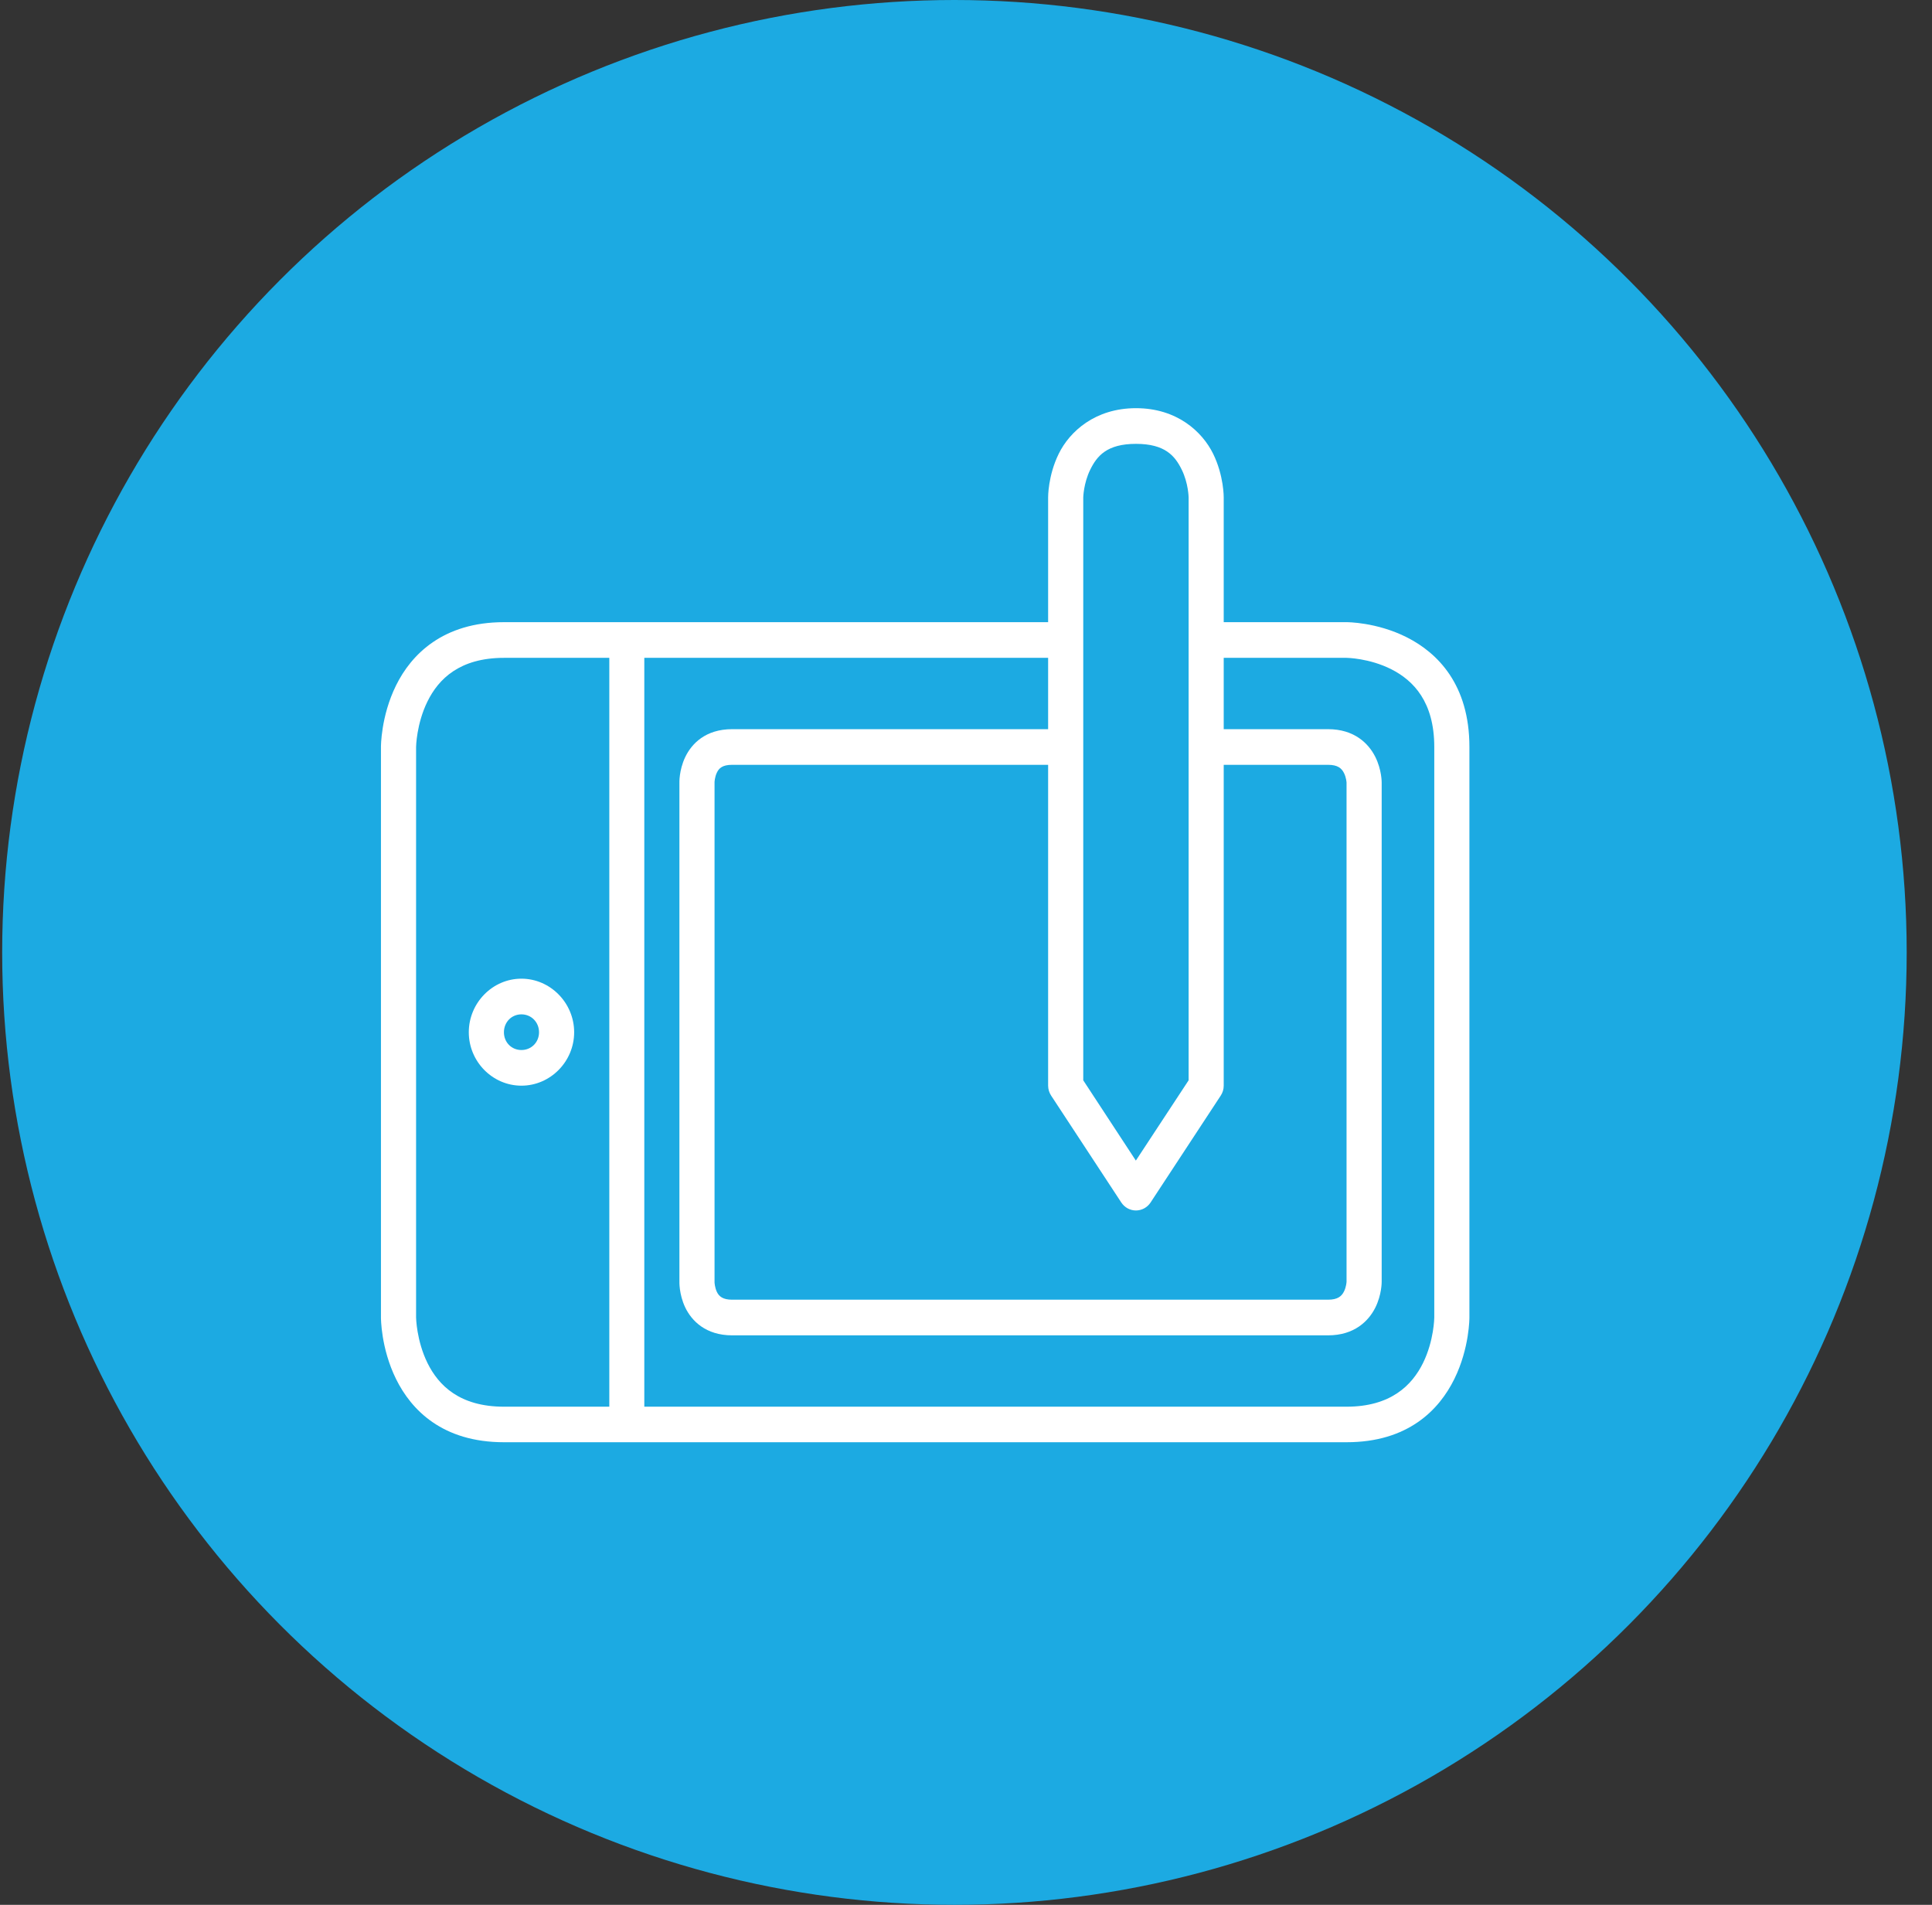
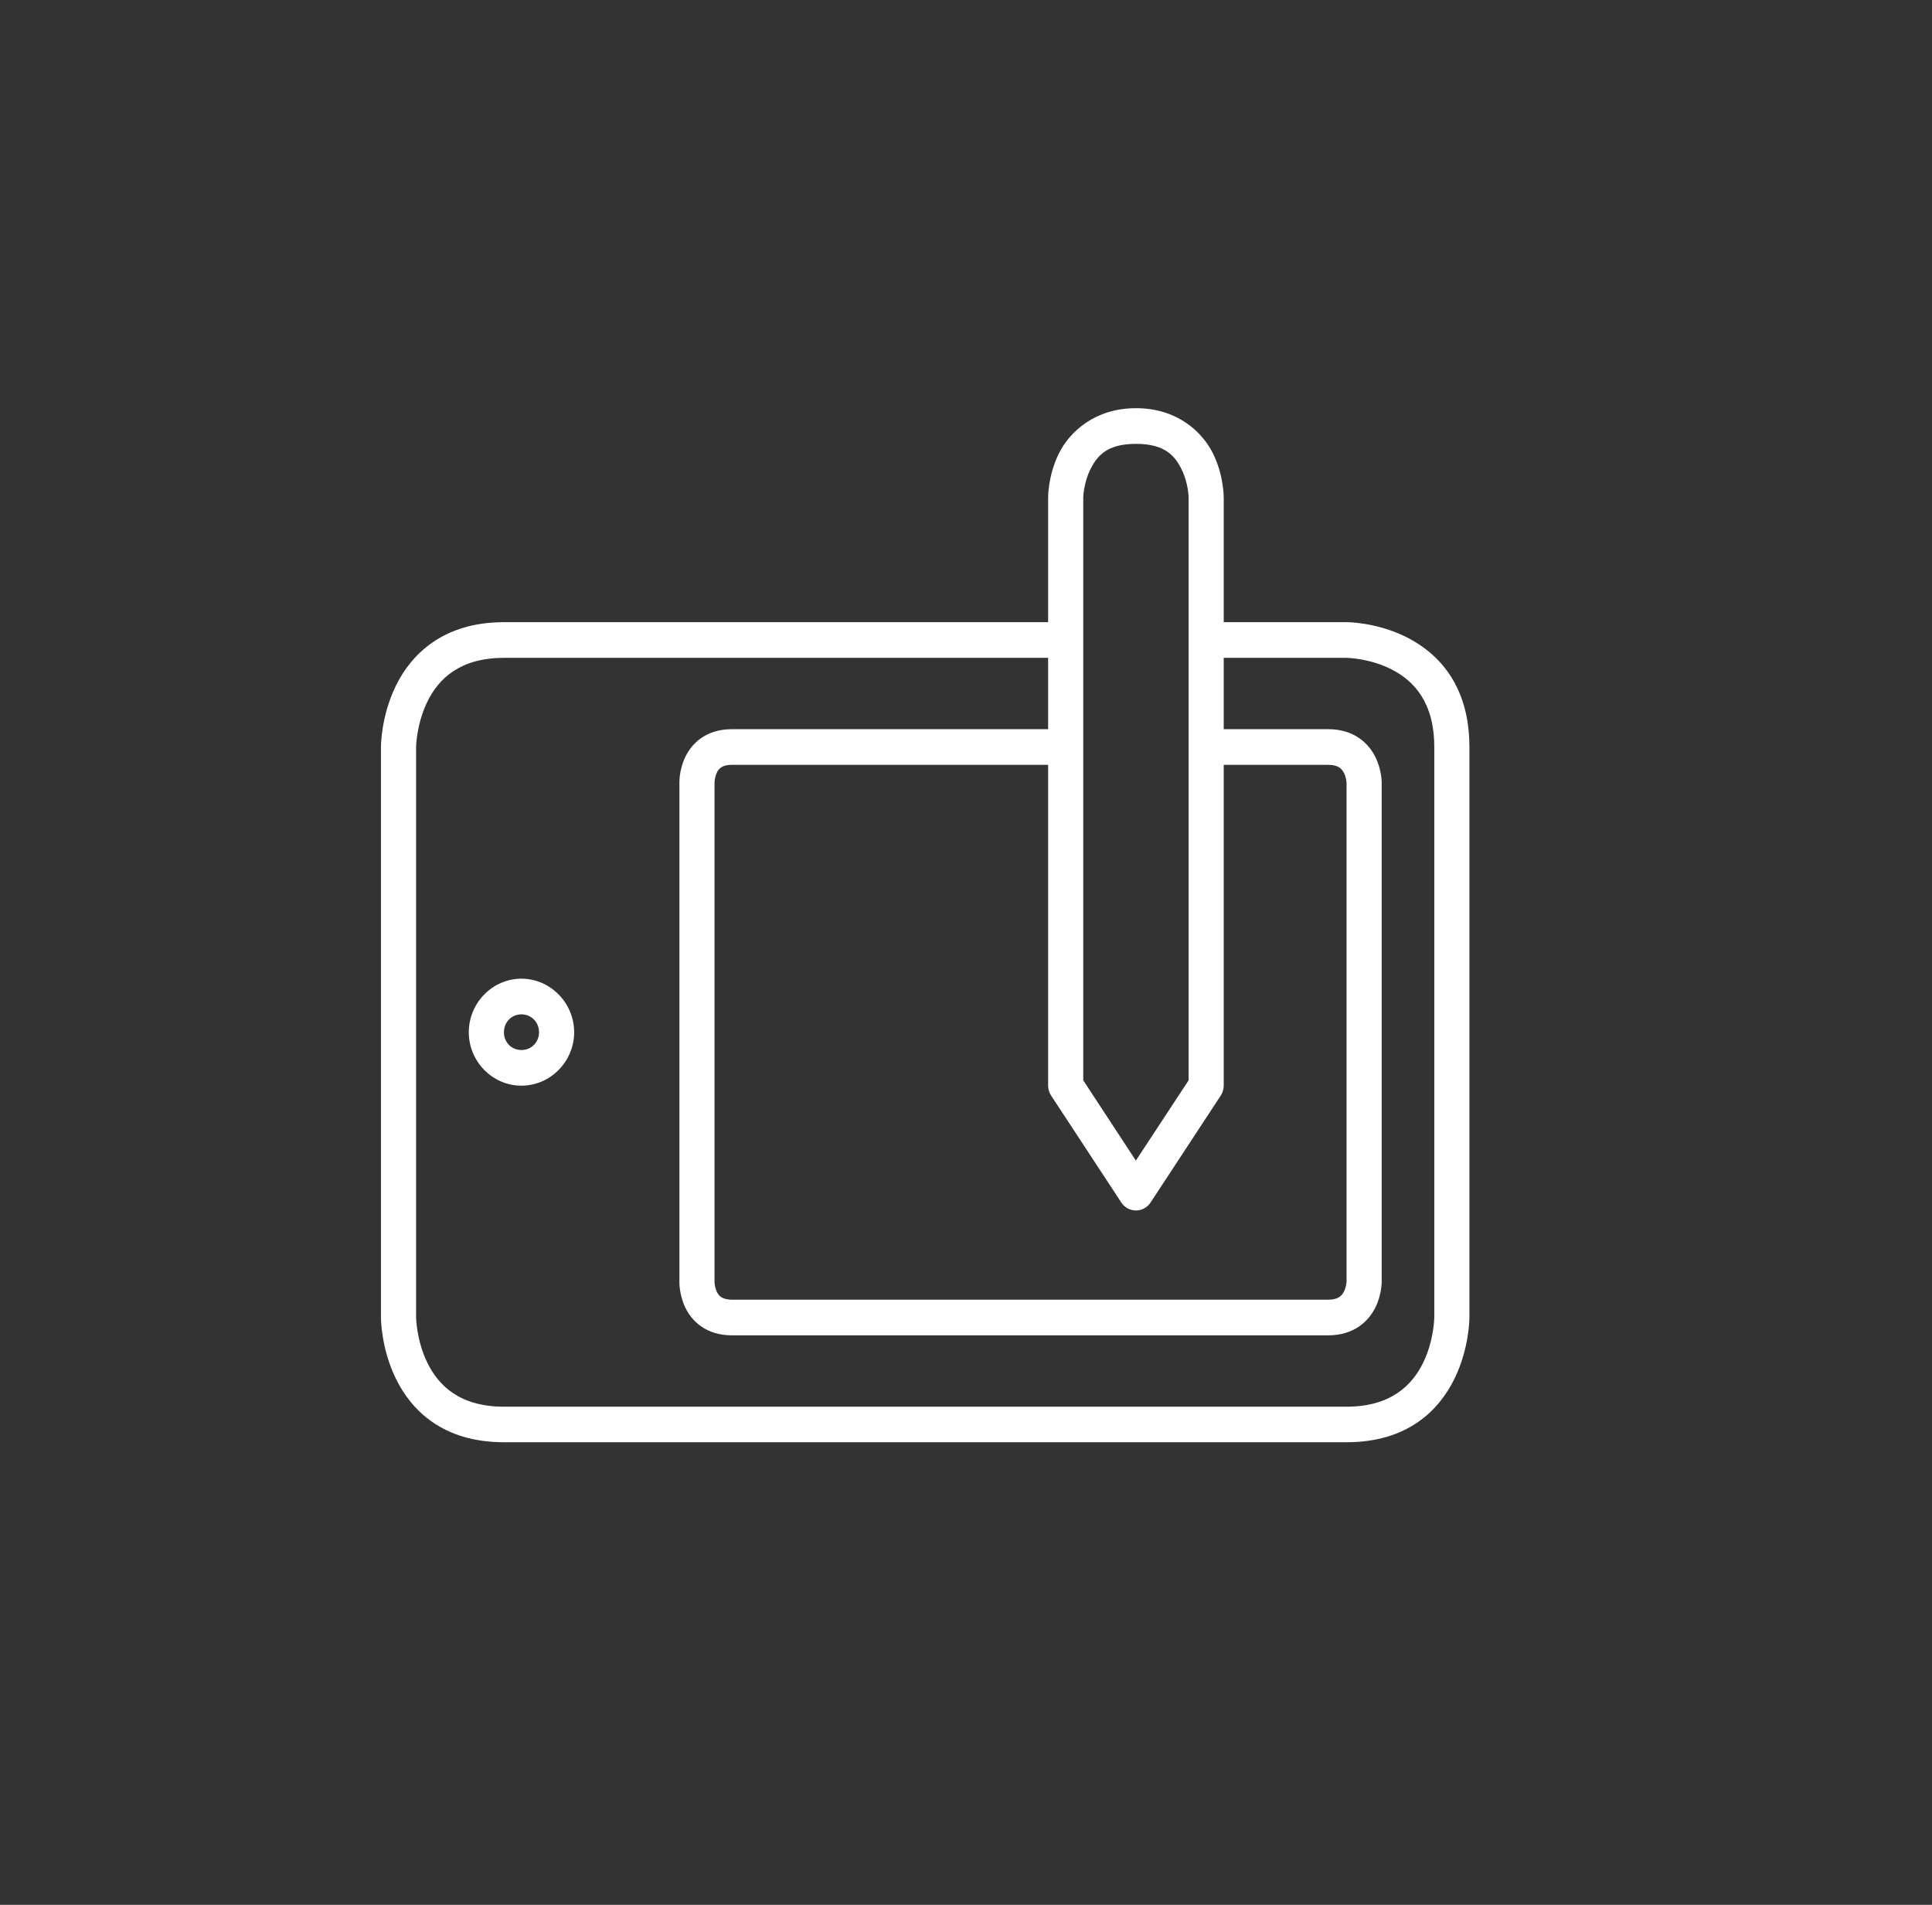
<svg xmlns="http://www.w3.org/2000/svg" width="71" height="70" viewBox="0 0 71 70" fill="none">
  <rect x="0" y="0" width="71" height="70" fill="#333333" stroke="none" />
-   <ellipse cx="35.075" cy="35" rx="34.995" ry="35" fill="#1CAAE2" />
  <path d="M18.52 22.864C16.28 22.864 15.113 24.052 14.553 25.191C13.992 26.33 14 27.449 14 27.449V48.415C14 48.415 13.992 49.535 14.553 50.674C15.113 51.813 16.26 53 18.52 53H49.485C51.743 53 52.887 51.813 53.447 50.674C54.008 49.535 54 48.415 54 48.415V27.449C54 25.157 52.831 23.995 51.709 23.425C50.588 22.856 49.485 22.864 49.485 22.864H44.323V24.175H49.485C49.485 24.175 50.319 24.183 51.133 24.596C51.947 25.009 52.709 25.798 52.709 27.449V48.415C52.709 48.415 52.702 49.262 52.295 50.089C51.888 50.915 51.101 51.694 49.485 51.694H18.52C16.895 51.694 16.117 50.915 15.71 50.089C15.303 49.262 15.291 48.415 15.291 48.415V27.449C15.291 27.449 15.303 26.602 15.71 25.776C16.117 24.949 16.896 24.175 18.52 24.175H39.165V22.864H18.52Z" fill="white" />
  <path d="M26.906 26.796C25.928 26.796 25.417 27.33 25.182 27.821C24.948 28.312 24.968 28.779 24.968 28.779V47.084C24.968 47.084 24.948 47.556 25.182 48.047C25.417 48.538 25.935 49.072 26.906 49.072H48.804C49.772 49.072 50.292 48.547 50.538 48.062C50.783 47.576 50.776 47.104 50.776 47.104V28.759C50.776 28.759 50.783 28.292 50.538 27.807C50.292 27.321 49.771 26.796 48.804 26.796H44.323V28.106H48.804C49.167 28.106 49.304 28.237 49.39 28.406C49.476 28.576 49.485 28.759 49.485 28.759V47.104C49.485 47.104 49.476 47.292 49.39 47.462C49.304 47.631 49.165 47.762 48.804 47.762H26.906C26.565 47.762 26.423 47.641 26.345 47.476C26.266 47.312 26.259 47.123 26.259 47.123C26.259 47.117 26.259 47.11 26.259 47.104V28.74C26.259 28.74 26.266 28.556 26.345 28.392C26.423 28.227 26.555 28.106 26.906 28.106H39.165V26.796H26.906Z" fill="white" />
  <path d="M19.162 35.965C18.1 35.965 17.228 36.856 17.228 37.934C17.228 39.012 18.1 39.897 19.162 39.897C20.223 39.897 21.1 39.012 21.1 37.934C21.1 36.856 20.223 35.965 19.162 35.965ZM19.162 37.276C19.526 37.276 19.809 37.564 19.809 37.934C19.809 38.303 19.526 38.587 19.162 38.587C18.798 38.587 18.519 38.303 18.519 37.934C18.519 37.564 18.798 37.276 19.162 37.276Z" fill="white" />
-   <path d="M22.392 23.518V52.348H23.678V23.518H22.392Z" fill="white" />
  <path d="M41.747 15C40.242 15 39.308 15.862 38.909 16.673C38.509 17.485 38.518 18.279 38.518 18.279V39.898C38.519 40.027 38.557 40.153 38.628 40.261L41.209 44.193C41.268 44.282 41.348 44.355 41.441 44.406C41.535 44.456 41.639 44.483 41.745 44.483C41.851 44.483 41.955 44.456 42.048 44.406C42.142 44.355 42.222 44.282 42.281 44.193L44.862 40.261C44.933 40.153 44.971 40.027 44.971 39.898V18.279C44.971 18.279 44.98 17.485 44.581 16.673C44.181 15.862 43.253 15 41.747 15ZM41.747 16.311C42.822 16.311 43.183 16.76 43.428 17.259C43.674 17.758 43.681 18.279 43.681 18.279V39.7L41.742 42.65L39.809 39.7V18.279C39.809 18.279 39.82 17.758 40.066 17.259C40.312 16.76 40.672 16.311 41.747 16.311Z" fill="white" />
</svg>